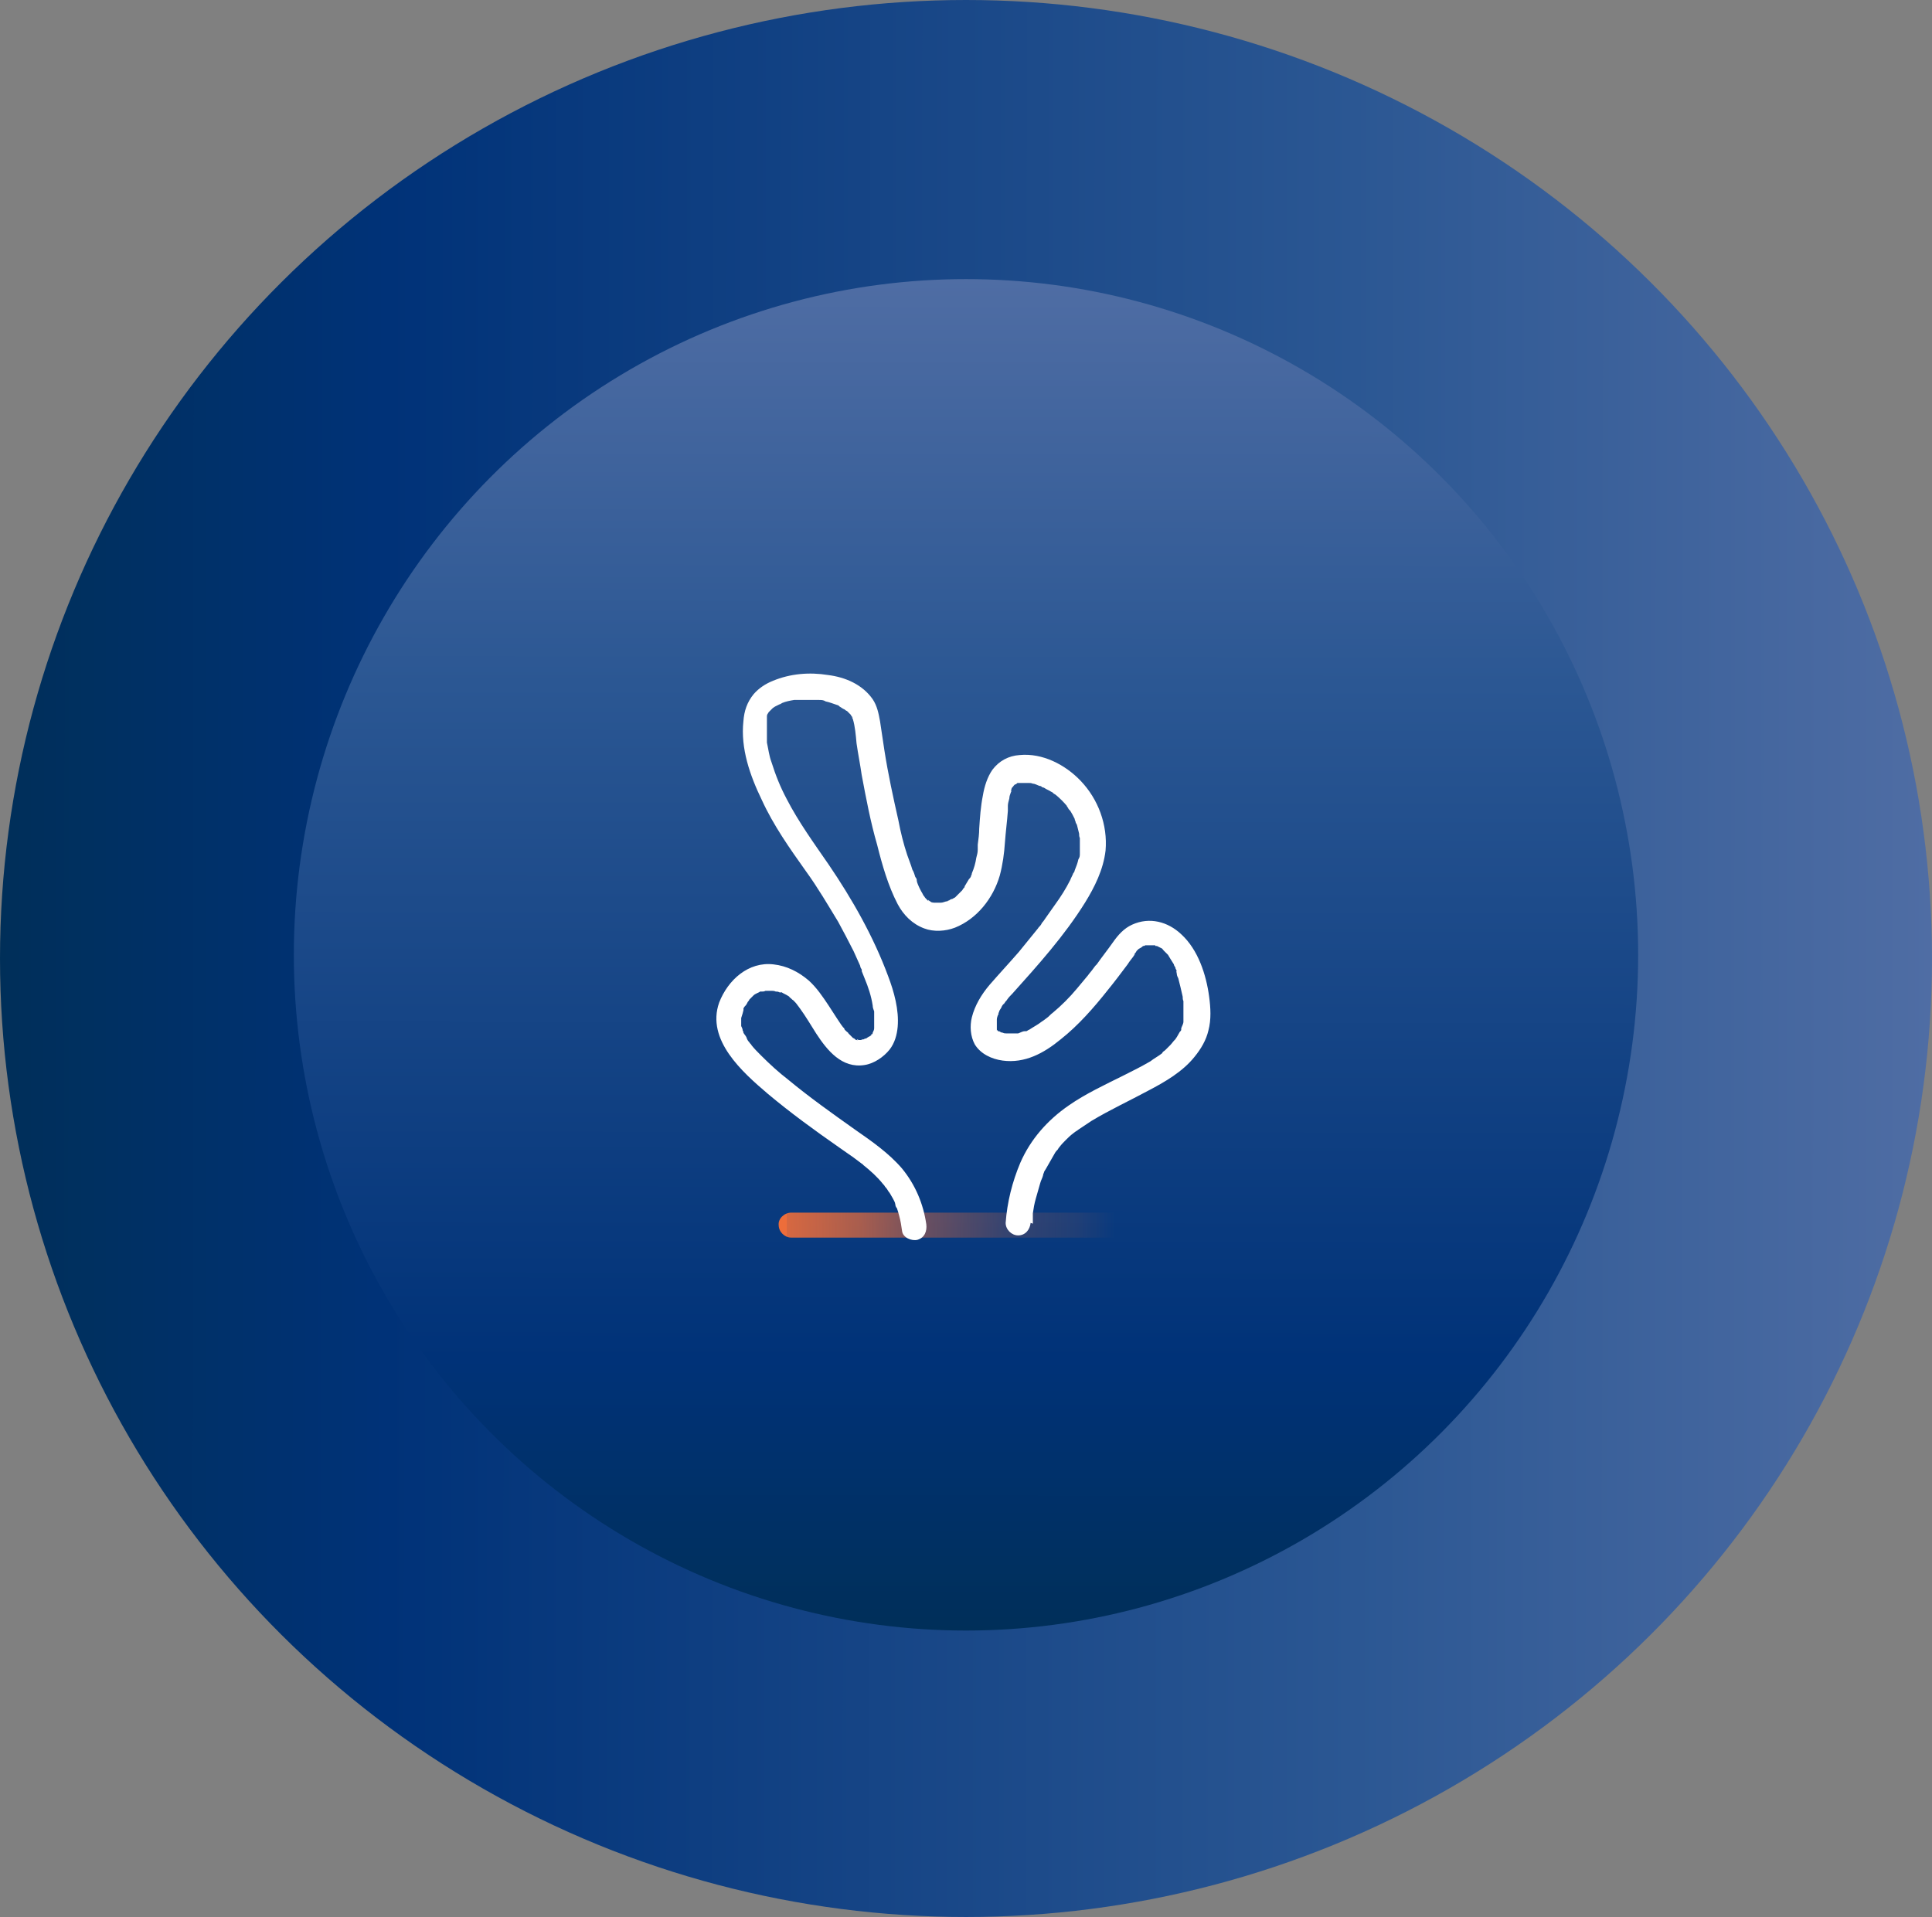
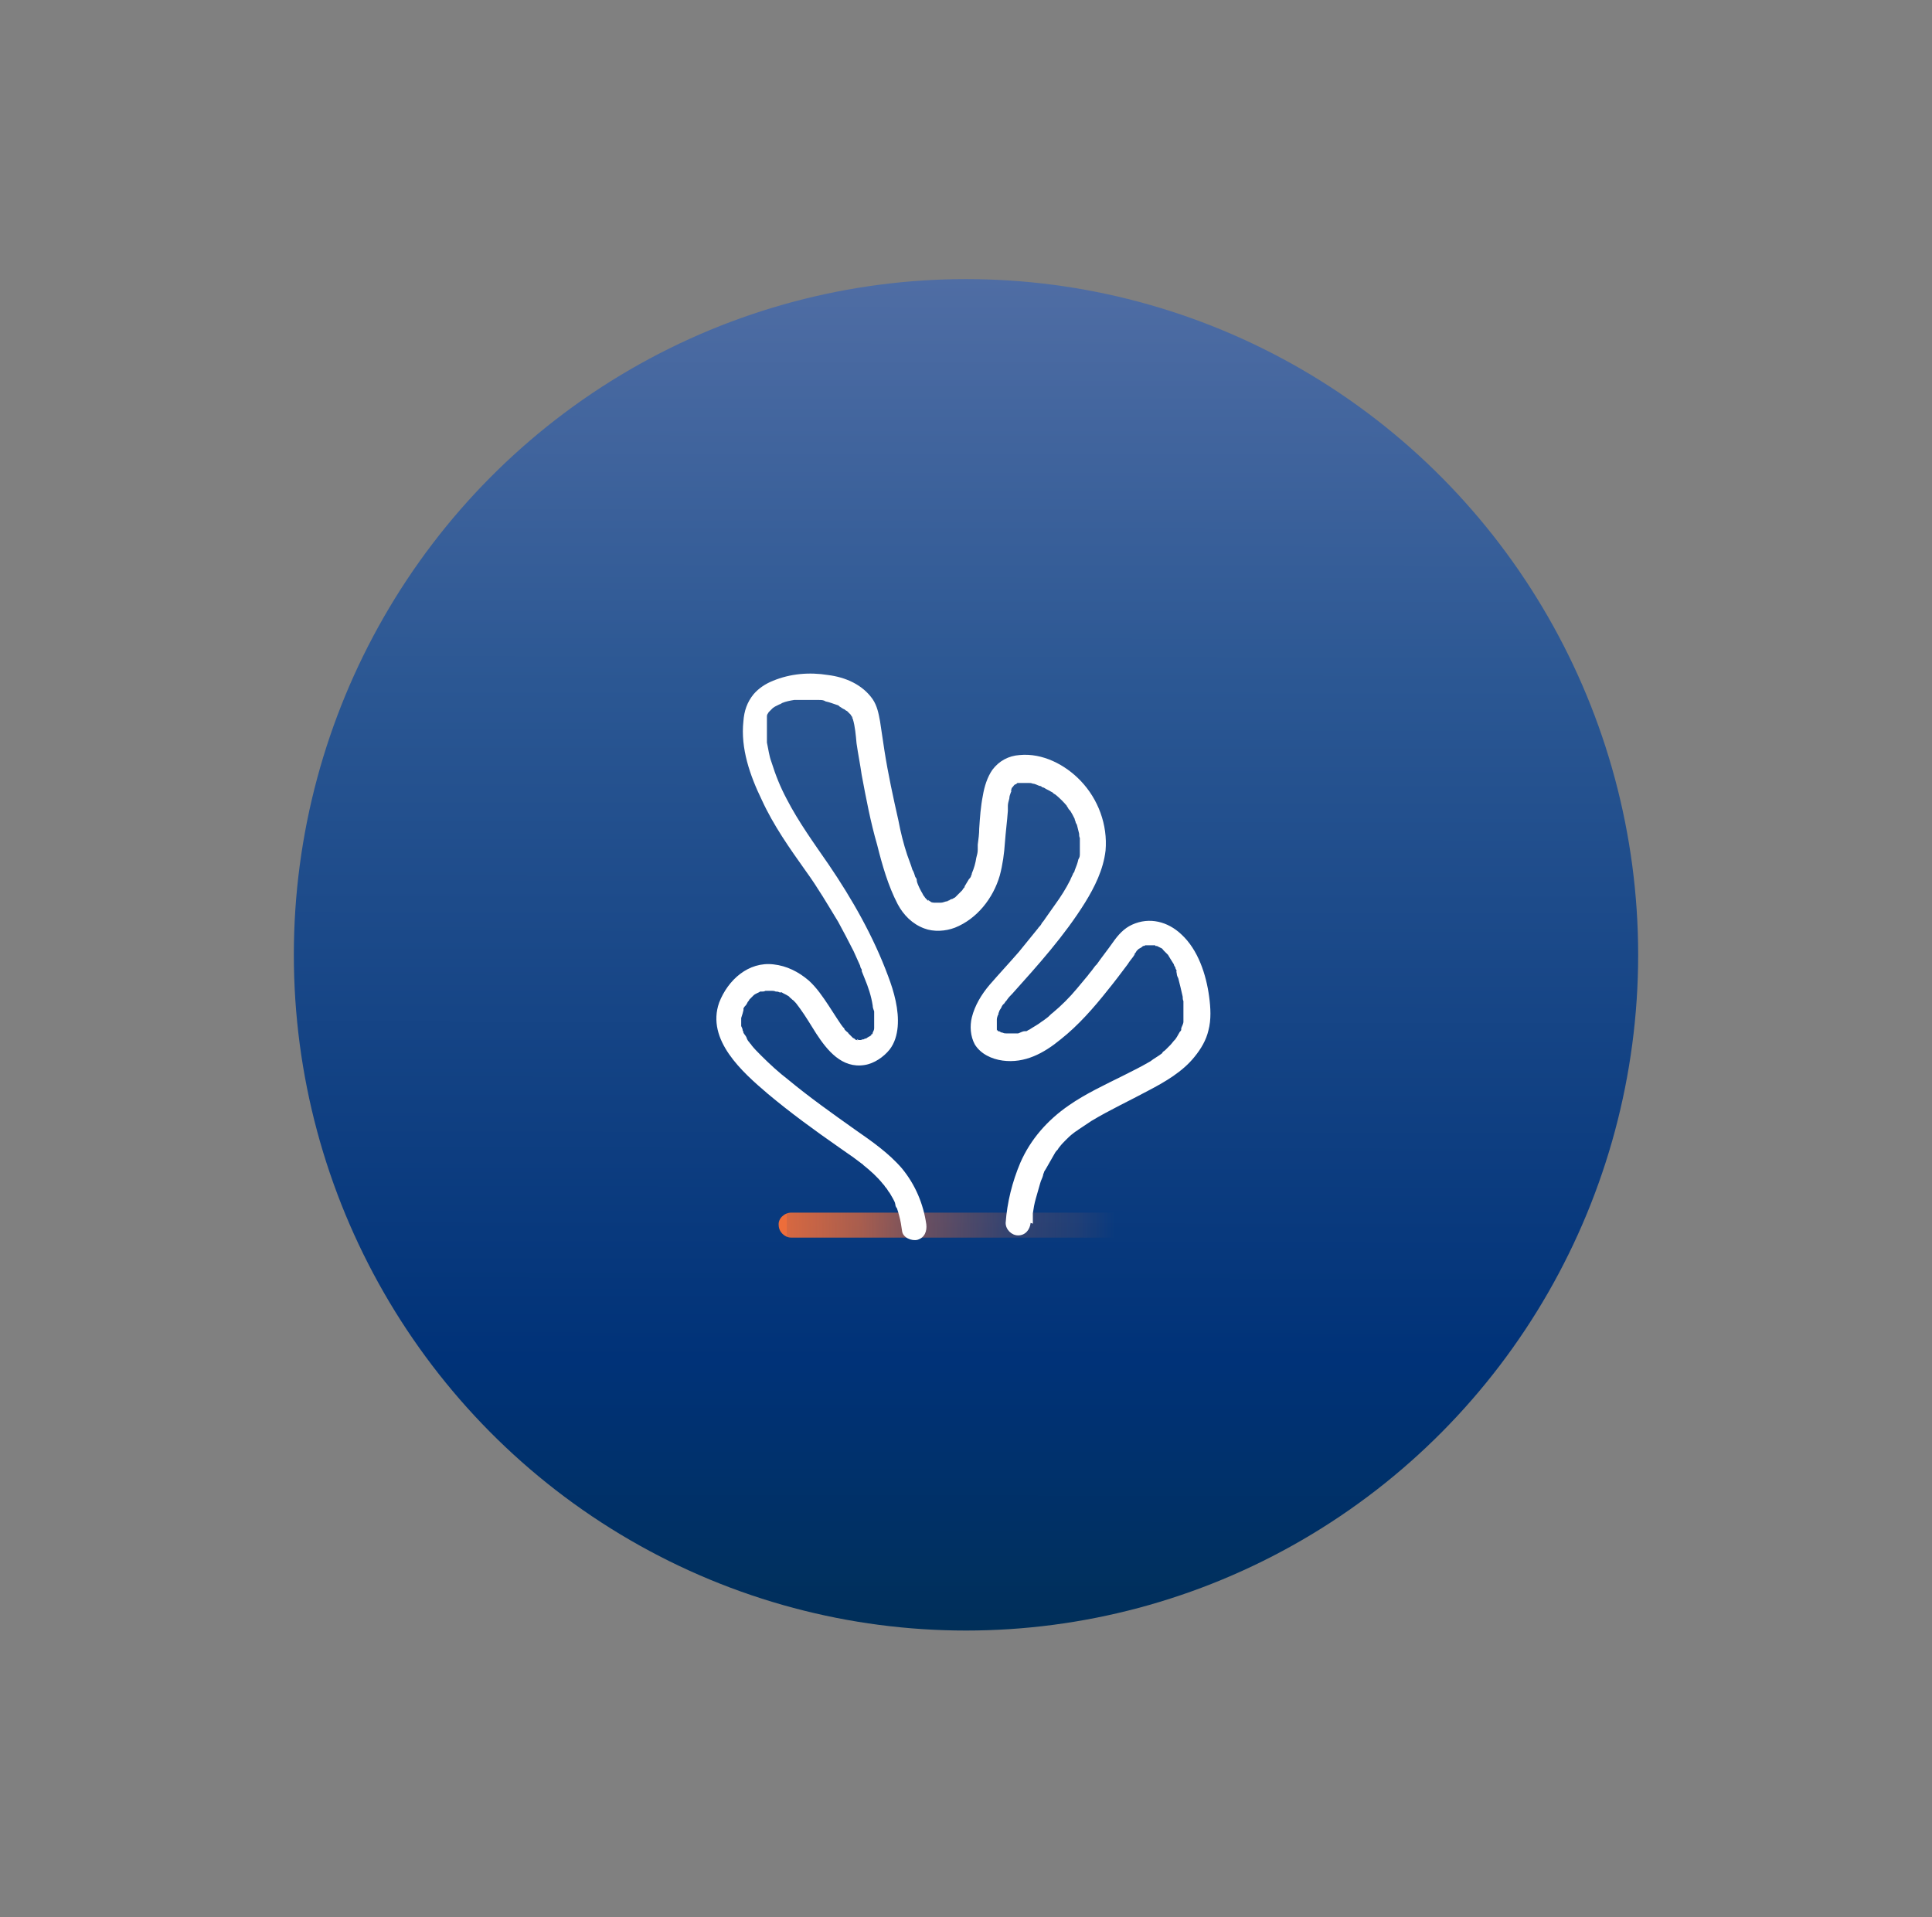
<svg xmlns="http://www.w3.org/2000/svg" id="Calque_1" version="1.1" viewBox="0 0 263 261">
  <rect x="0" y="0" width="263" height="261" fill="#808080" stroke="none" />
  <defs>
    <style>
      .st0 {
        fill: none;
      }

      .st1 {
        fill: url(#Dégradé_sans_nom_2);
      }

      .st2 {
        fill: url(#Dégradé_sans_nom_3);
      }

      .st3 {
        fill: #fff;
      }

      .st4 {
        fill: url(#Dégradé_sans_nom);
      }
    </style>
    <linearGradient id="Dégradé_sans_nom" data-name="Dégradé sans nom" x1="-261.4" y1="405.9" x2="-261.6" y2="142.9" gradientTransform="translate(405.9 -131) rotate(-90) scale(1 -1)" gradientUnits="userSpaceOnUse">
      <stop offset="0" stop-color="#002f59" />
      <stop offset=".2" stop-color="#003278" />
      <stop offset=".7" stop-color="#2b5793" />
      <stop offset="1" stop-color="#4f6da4" />
    </linearGradient>
    <linearGradient id="Dégradé_sans_nom_2" data-name="Dégradé sans nom 2" x1="-156.4" y1="759.9" x2="-156.6" y2="575.9" gradientTransform="translate(-25 -537.9) rotate(-180) scale(1 -1)" gradientUnits="userSpaceOnUse">
      <stop offset="0" stop-color="#002f59" />
      <stop offset=".2" stop-color="#003278" />
      <stop offset=".7" stop-color="#2b5793" />
      <stop offset="1" stop-color="#4f6da4" />
    </linearGradient>
    <linearGradient id="Dégradé_sans_nom_3" data-name="Dégradé sans nom 3" x1="107.1" y1="133.1" x2="156.8" y2="133.1" gradientTransform="translate(0 299.9) scale(1 -1)" gradientUnits="userSpaceOnUse">
      <stop offset="0" stop-color="#ed6d3a" />
      <stop offset="0" stop-color="#ed6d3a" stop-opacity=".9" />
      <stop offset=".2" stop-color="#ed6d3a" stop-opacity=".7" />
      <stop offset=".4" stop-color="#ed6d3a" stop-opacity=".4" />
      <stop offset=".6" stop-color="#ed6d3a" stop-opacity=".2" />
      <stop offset=".8" stop-color="#ed6d3a" stop-opacity=".1" />
      <stop offset=".9" stop-color="#ed6d3a" stop-opacity="0" />
      <stop offset="1" stop-color="#ed6d3a" stop-opacity="0" />
    </linearGradient>
  </defs>
-   <ellipse class="st4" cx="131.5" cy="130.5" rx="131.5" ry="130.5" />
  <ellipse class="st0" cx="131.5" cy="130.5" rx="131.5" ry="130.5" />
  <ellipse class="st1" cx="131.5" cy="130" rx="91.5" ry="92" />
  <ellipse class="st0" cx="131.5" cy="130" rx="91.5" ry="92" />
-   <path class="st2" d="M107.7,168.5h42.6c2,0,3.9,0,5.9,0h0c.9,0,1.8-.8,1.7-1.7s-.8-1.7-1.7-1.7h-42.6c-2,0-3.9,0-5.9,0h0c-.9,0-1.8.8-1.7,1.7,0,.9.8,1.7,1.7,1.7Z" />
+   <path class="st2" d="M107.7,168.5h42.6c2,0,3.9,0,5.9,0h0c.9,0,1.8-.8,1.7-1.7s-.8-1.7-1.7-1.7h-42.6c-2,0-3.9,0-5.9,0h0c-.9,0-1.8.8-1.7,1.7,0,.9.8,1.7,1.7,1.7" />
  <path class="st3" d="M140.6,166.6c0-.3,0-.5,0-.8,0-.1,0-.3,0-.4,0,.5,0,0,0-.2.1-.7.2-1.3.4-2,.2-.7.4-1.4.6-2.1.1-.4.3-.7.4-1.1,0-.2,0,0,0,0,0,0,0-.2.1-.3,0-.2.2-.4.3-.6.4-.7.8-1.4,1.2-2.1.1-.2.3-.4.4-.5.1-.2,0,0,0,0,0,0,.1-.2.2-.3.3-.4.6-.7.9-1,.3-.3.6-.6,1-.9.1-.1.3-.2.4-.3-.3.2.2-.1.3-.2.6-.4,1.2-.8,1.8-1.2,2.5-1.5,5.1-2.7,7.7-4.1,2.3-1.2,4.7-2.6,6.3-4.6.9-1.1,1.6-2.3,1.9-3.6.4-1.5.3-3.1.1-4.6-.4-3-1.5-6.4-3.8-8.5-1.8-1.7-4.3-2.4-6.7-1.3-1.1.5-1.9,1.4-2.6,2.4-.7,1-1.5,2-2.2,3,0,0-.1.1-.2.2,0,0,.2-.3,0,0-.1.1-.2.3-.3.4-.2.3-.5.6-.7.9-.5.6-1,1.2-1.5,1.8-1,1.2-2.1,2.3-3.3,3.3-.3.2-.5.5-.8.7-.1.1-.3.2-.4.3-.2.2.2-.2,0,0l-.3.2c-.5.4-1.1.7-1.7,1.1-.1,0-.3.2-.4.2,0,0-.1,0-.2,0-.2.1.3-.1,0,0-.3,0-.6.2-.9.3-.1,0-.3,0-.4,0,0,0-.2,0-.2,0,0,0,.5,0,.1,0-.3,0-.6,0-.9,0,0,0-.2,0-.2,0-.3,0,.3,0,0,0-.2,0-.3,0-.5-.1-.2,0-.3-.1-.5-.2.3.1,0,0-.1,0,0,0-.2-.1-.2-.1,0,0,.3.3.1,0,0,0-.2-.2-.2-.2-.1-.1.2.2.1.2,0,0,0-.1,0-.1,0,0,0-.1,0-.2-.1-.2,0,.3,0,.1,0,0,0-.2,0-.3-.1-.4,0,.2,0,0,0,0,0-.7,0-.7,0,0,0,.5,0,0,0-.1,0-.2,0-.3,0-.2.1-.5.2-.7.1-.4,0,.2,0,0,0,0,0-.2.1-.3,0-.2.2-.4.3-.6.1-.3.3-.5.5-.7-.3.5-.2.2,0,0,0-.1.2-.2.3-.4.2-.3.5-.6.7-.8,3.5-3.9,7.1-7.9,9.9-12.4,1.3-2.1,2.5-4.5,2.8-7.1.3-3.5-1-7-3.4-9.5-2.1-2.2-5.2-3.8-8.3-3.5-1.5.1-2.8.8-3.7,2-.7,1-1.1,2.3-1.3,3.5-.3,1.5-.4,3-.5,4.5,0,.7-.1,1.5-.2,2.2,0,.2,0,.3,0,.5,0,.1,0,.5,0,.2,0,.4-.1.7-.2,1.1-.1.7-.3,1.4-.6,2.1,0,.2,0,0,0,0,0,0,0,.2-.1.3,0,.2-.2.4-.3.5-.2.3-.4.7-.6,1,0,0-.2.2,0,0,.1-.2,0,0,0,.1-.1.1-.2.2-.3.4-.3.3-.5.5-.8.8-.2.2,0,0,0,0,0,0-.1.1-.2.2-.1,0-.3.2-.4.2-.1,0-.3.1-.4.2,0,0-.2,0-.2.1-.3.1.2,0,0,0-.3,0-.6.2-.9.2-.3,0,.4,0,0,0-.2,0-.3,0-.5,0,0,0-.1,0-.2,0-.2,0,.3,0,.1,0-.1,0-.3,0-.4,0-.1,0-.5-.2-.1,0-.1,0-.3-.1-.4-.2-.1,0-.4-.4-.2,0-.1-.1-.2-.2-.3-.3-.1-.1-.2-.2-.3-.4.2.3-.2-.2-.2-.3-.3-.5-.6-1.1-.8-1.7,0-.2.1.3,0,0,0,0,0-.2,0-.2,0-.1-.1-.3-.2-.4-.1-.3-.2-.7-.4-1-.2-.7-.5-1.4-.7-2-.5-1.5-.9-3.1-1.2-4.7-.7-3.1-1.4-6.3-1.9-9.5-.2-1.3-.4-2.6-.6-4-.2-1.1-.4-2.1-1-3-1.4-2-3.7-3-6.1-3.3-2.5-.4-5.1-.2-7.5.8-1,.4-1.9,1-2.6,1.8-.9,1.1-1.3,2.3-1.4,3.7-.4,3.7.9,7.4,2.5,10.7,1.6,3.5,3.8,6.6,6,9.7,1.6,2.2,3,4.6,4.4,6.9.7,1.3,1.4,2.6,2.1,4,.3.7.6,1.3.9,2,0,.2.1.3.2.5,0,0,.1.3,0,.1,0-.2,0,0,0,.1.1.3.3.7.4,1,.5,1.2.9,2.4,1.1,3.7,0,.3.1.5.2.8,0,0,0,.1,0,.2,0,.3,0-.1,0-.1,0,0,0,.3,0,.4,0,.5,0,1,0,1.5,0,.4,0,0,0,0,0,0,0,.3,0,.3,0,.2-.1.4-.2.6,0,.3.2-.4,0,0,0,0,0,.2-.1.2,0,0-.2.3-.2.2,0,0,.3-.3.1-.2,0,0,0,0,0,.1,0,0-.1.1-.2.2,0,0-.1,0-.2.1,0,0,.2-.2,0,0-.1,0-.2.2-.4.2,0,0-.1,0-.2.1-.3.2.2,0,0,0-.1,0-.2,0-.4.1,0,0-.2,0-.2,0,0,0,.5,0,.2,0-.1,0-.2,0-.3,0-.2,0,.4,0,.2,0,0,0-.2,0-.2,0,0,0-.4-.2-.2,0,.3.1,0,0-.1,0-.1,0-.2-.1-.3-.2-.1,0-.2-.2,0,0,0,0-.1,0-.2-.1-.2-.2-.4-.4-.6-.6,0-.1-.2-.2-.3-.3,0,0-.1-.1-.2-.2,0,0-.2-.3,0-.1.1.2-.1-.2-.2-.2-.1-.1-.2-.3-.3-.4-.2-.3-.4-.6-.6-.9-.4-.6-.7-1.1-1.1-1.7-.8-1.2-1.6-2.4-2.7-3.4-1.4-1.2-3-2-4.8-2.2-3.4-.4-6.2,2.1-7.4,5.2-1.8,5.1,3.2,9.5,6.6,12.4,3.1,2.6,6.4,5,9.7,7.3.7.5,1.3.9,2,1.4.3.2.5.4.8.6.1.1.3.2.4.3,0,0,.2.2,0,0-.2-.1.1,0,.1.1,1,.8,1.9,1.6,2.7,2.6.1.1.2.2.3.4.1.1,0-.1,0-.1,0,0,0,.1.1.2.2.2.3.5.5.7.3.5.6,1,.8,1.5-.2-.4,0,0,0,.2,0,.1.1.3.2.4.1.3.2.6.3,1,.2.7.3,1.4.4,2.1.1.9,1.3,1.4,2.1,1.2,1-.3,1.3-1.2,1.2-2.1-.4-2.8-1.5-5.4-3.3-7.6-1.8-2.1-4.1-3.7-6.4-5.3-3.1-2.2-6.2-4.4-9.1-6.8-1.3-1-2.5-2.1-3.7-3.3-.5-.5-.9-.9-1.3-1.4-.1-.1-.3-.3,0,0,0-.1-.2-.2-.3-.4-.2-.2-.3-.4-.4-.7-.1-.2-.3-.4-.4-.6,0,0,0-.2-.1-.3-.2-.3.1.4,0,0,0-.2-.1-.4-.2-.6,0,0,0-.2,0-.3,0,0,0-.1,0-.2,0-.3,0,.1,0,.2,0-.1,0-.4,0-.6,0-.1,0-.2,0-.3,0,0,0,0,0-.1,0-.3,0,.1,0,.2,0,0,.4-1.2.3-1.2,0,0-.2.4,0,.2,0,0,0-.1,0-.2,0-.2.2-.4.3-.5s.2-.3.3-.5c.2-.3,0,0,0,0,0,0,.2-.2.2-.3.1-.1.2-.2.4-.4,0,0,.1-.1.2-.2,0,0-.2.2,0,0,.1-.1.3-.2.5-.3,0,0,.5-.2.3-.2-.2,0,.2,0,.3,0,.2,0,.3,0,.5-.1-.3,0,0,0,.1,0,.2,0,.4,0,.6,0,0,0,.1,0,.2,0,.2,0-.3,0,0,0,.1,0,.3,0,.5.1.2,0,.3,0,.5.1,0,0,.3.1.1,0-.2,0,.2,0,.2,0,.3.2.6.3.9.5.3.2,0,0,0,0,0,0,.2.1.2.2.2.1.3.3.5.4.2.2.4.4.6.7.1.1.3.4,0,0,.1.1.2.3.3.4.8,1.1,1.5,2.3,2.2,3.4,1.5,2.3,3.5,4.8,6.6,4.3,1.3-.2,2.6-1.1,3.4-2.1.7-.9,1-2,1.1-3.1.2-2.3-.5-4.8-1.3-6.9-2-5.4-4.9-10.5-8.1-15.2-2-2.9-4.1-5.8-5.7-8.9-.9-1.7-1.5-3.2-2.1-5.1-.3-.8-.4-1.7-.6-2.6,0,0,0-.3,0,0,0,.2,0-.1,0-.2,0-.2,0-.4,0-.6,0-.4,0-.8,0-1.2,0-.4,0-.7,0-1.1,0,.4,0,0,0-.2,0-.1,0-.2,0-.3.1-.4-.1.2,0,0,0,0,0-.2.1-.3,0,0,.1-.2.2-.3.2-.3-.2.2,0,0,.2-.2.3-.3.5-.5.3-.3,0,0,0,0,0,0,.3-.2.3-.2.2-.1.4-.2.6-.3.1,0,.2-.1.4-.2.2,0-.2,0-.2,0,0,0,.2,0,.2,0,.5-.2,1-.3,1.6-.4.1,0,.2,0,.4,0,.4,0-.3,0,0,0,.3,0,.6,0,.9,0,.6,0,1.1,0,1.7,0,.1,0,.3,0,.4,0,.4,0-.3,0,0,0,.3,0,.6,0,.9.2.5.1,1,.3,1.6.5.2,0-.2,0-.2,0,0,0,.2,0,.2,0,.1,0,.2.1.3.2.2.1.4.3.7.4.3.2,0,.1,0,0,0,0,.2.2.3.2.2.2.3.3.5.5,0,0-.2-.3,0,0,0,0,.1.2.2.3,0,0,0,.2.1.3.1.2-.1-.4,0-.2,0,0,0,.1,0,.2.3,1,.4,2.2.5,3.3.2,1.4.5,2.9.7,4.3.6,3.2,1.2,6.4,2.1,9.5.7,2.8,1.5,5.6,2.8,8.1.8,1.5,2,2.7,3.6,3.3,1.3.5,2.9.4,4.2-.1,3-1.2,5.2-4,6.1-7.1.4-1.5.6-3,.7-4.5.1-1.4.3-2.9.4-4.3,0-.3,0,.3,0,0,0,0,0-.1,0-.2,0-.2,0-.3,0-.5,0-.3.1-.6.2-1,0-.3.1-.5.2-.8,0,0,.2-.4,0-.2-.1.2.1-.2.1-.3,0-.1.1-.2.2-.3.2-.4,0,0,0,0,0,0,.2-.3.3-.3.3-.3-.2,0,0,0,.1,0,.2-.1.3-.2.2-.1-.4.1,0,0,.1,0,.2,0,.3,0,.1,0,.2-.1-.1,0,0,0,.2,0,.2,0,.3,0,.6,0,1,0,.2,0,.5,0,.1,0,.2,0,.4,0,.6.1.3,0,.6.2.9.3.2,0,.3.1.4.2-.4-.1.2,0,.3.1.3.2.6.3.9.5.1,0,.3.2.4.3,0,0,.1,0,.2.1.4.3-.2-.1,0,0,.6.5,1.1,1,1.6,1.6-.2-.2,0,.1.1.2,0,.1.2.3.3.4.2.3.4.7.6,1.1,0,0,0,.2.1.3,0,0,0-.2,0,0,0,.2.1.3.2.5.1.4.2.8.3,1.2,0,.2,0,.4.1.6,0-.3,0,.2,0,.3,0,.5,0,.9,0,1.4,0,.1,0,.3,0,.4,0,0,0,.1,0,.2,0,0,0-.4,0-.2,0,.3,0,.5-.2.8-.1.5-.3,1-.5,1.5-.2.4.1-.2,0,0,0,.1-.1.3-.2.4-.1.3-.3.6-.4.9-.6,1.2-1.3,2.3-2.1,3.4-.4.6-.8,1.1-1.2,1.7-.2.3-.4.6-.6.8-.2.2.2-.2,0,0,0,0,0,.1-.1.2-.1.2-.3.3-.4.5-.9,1.1-1.7,2.1-2.6,3.2-1.3,1.5-2.7,3-4,4.5-1.1,1.3-2,2.8-2.4,4.4-.3,1.2-.2,2.6.4,3.7.8,1.3,2.3,2,3.8,2.2,3,.4,5.6-1,7.9-2.9,2.4-1.9,4.5-4.3,6.4-6.7.9-1.1,1.8-2.3,2.7-3.5.3-.5.7-.9,1-1.4,0-.1-.1.1-.1.1,0,0,0-.1.1-.2,0,0,.2-.2.2-.3,0,0,.2-.2.2-.2,0,0,0,0,.1-.1.2-.2-.2.2,0,0,.2-.1.4-.2.6-.4.3-.2,0,0,0,0,.1,0,.2,0,.3-.1.1,0,.2,0,.3,0,.3,0-.4,0,0,0,.1,0,.6,0,.7,0-.1,0-.5,0,0,0,0,0,.2,0,.3,0,0,0,.3.1.3.1,0,0-.3-.2-.2,0,0,0,.1,0,.2,0,.2.1.4.2.6.3.4.2-.1-.1,0,0,.1,0,.2.2.3.3.2.2.4.4.6.6.1.1.3.3,0,0,.1.2.2.3.3.5.2.3.3.5.5.8,0,.1.1.3.2.4,0,0,0,.2.1.3,0,0,.2.4,0,.2,0-.1.1.3.1.4,0,.2.1.4.2.6.1.4.2.8.3,1.2.1.4.2.9.3,1.3,0,.2,0,.4.1.6,0,.3,0,.2,0,.5,0,.6,0,1.3,0,1.9,0-.3,0-.1,0,0,0,.1,0,.3,0,.4,0,.3-.2.6-.3.9,0,.3,0,0,0,0,0,0,0,.1,0,.2,0,.1-.1.2-.2.3-.1.2-.3.5-.4.7,0,0-.4.5,0,.1,0,0-.2.2-.3.3-.2.2-.4.5-.6.7-.2.2-.4.4-.6.6-.1.1-.2.2-.4.3-.1.1.1,0,.1,0,0,0-.2.1-.2.2-.5.4-1.1.7-1.6,1.1-1.2.7-2.4,1.3-3.6,1.9-2.6,1.3-5.2,2.5-7.5,4.1-2.9,2-5.2,4.6-6.6,7.8-1.1,2.6-1.8,5.4-2,8.2,0,.9.8,1.7,1.7,1.7,1,0,1.6-.8,1.7-1.7h0Z" />
</svg>